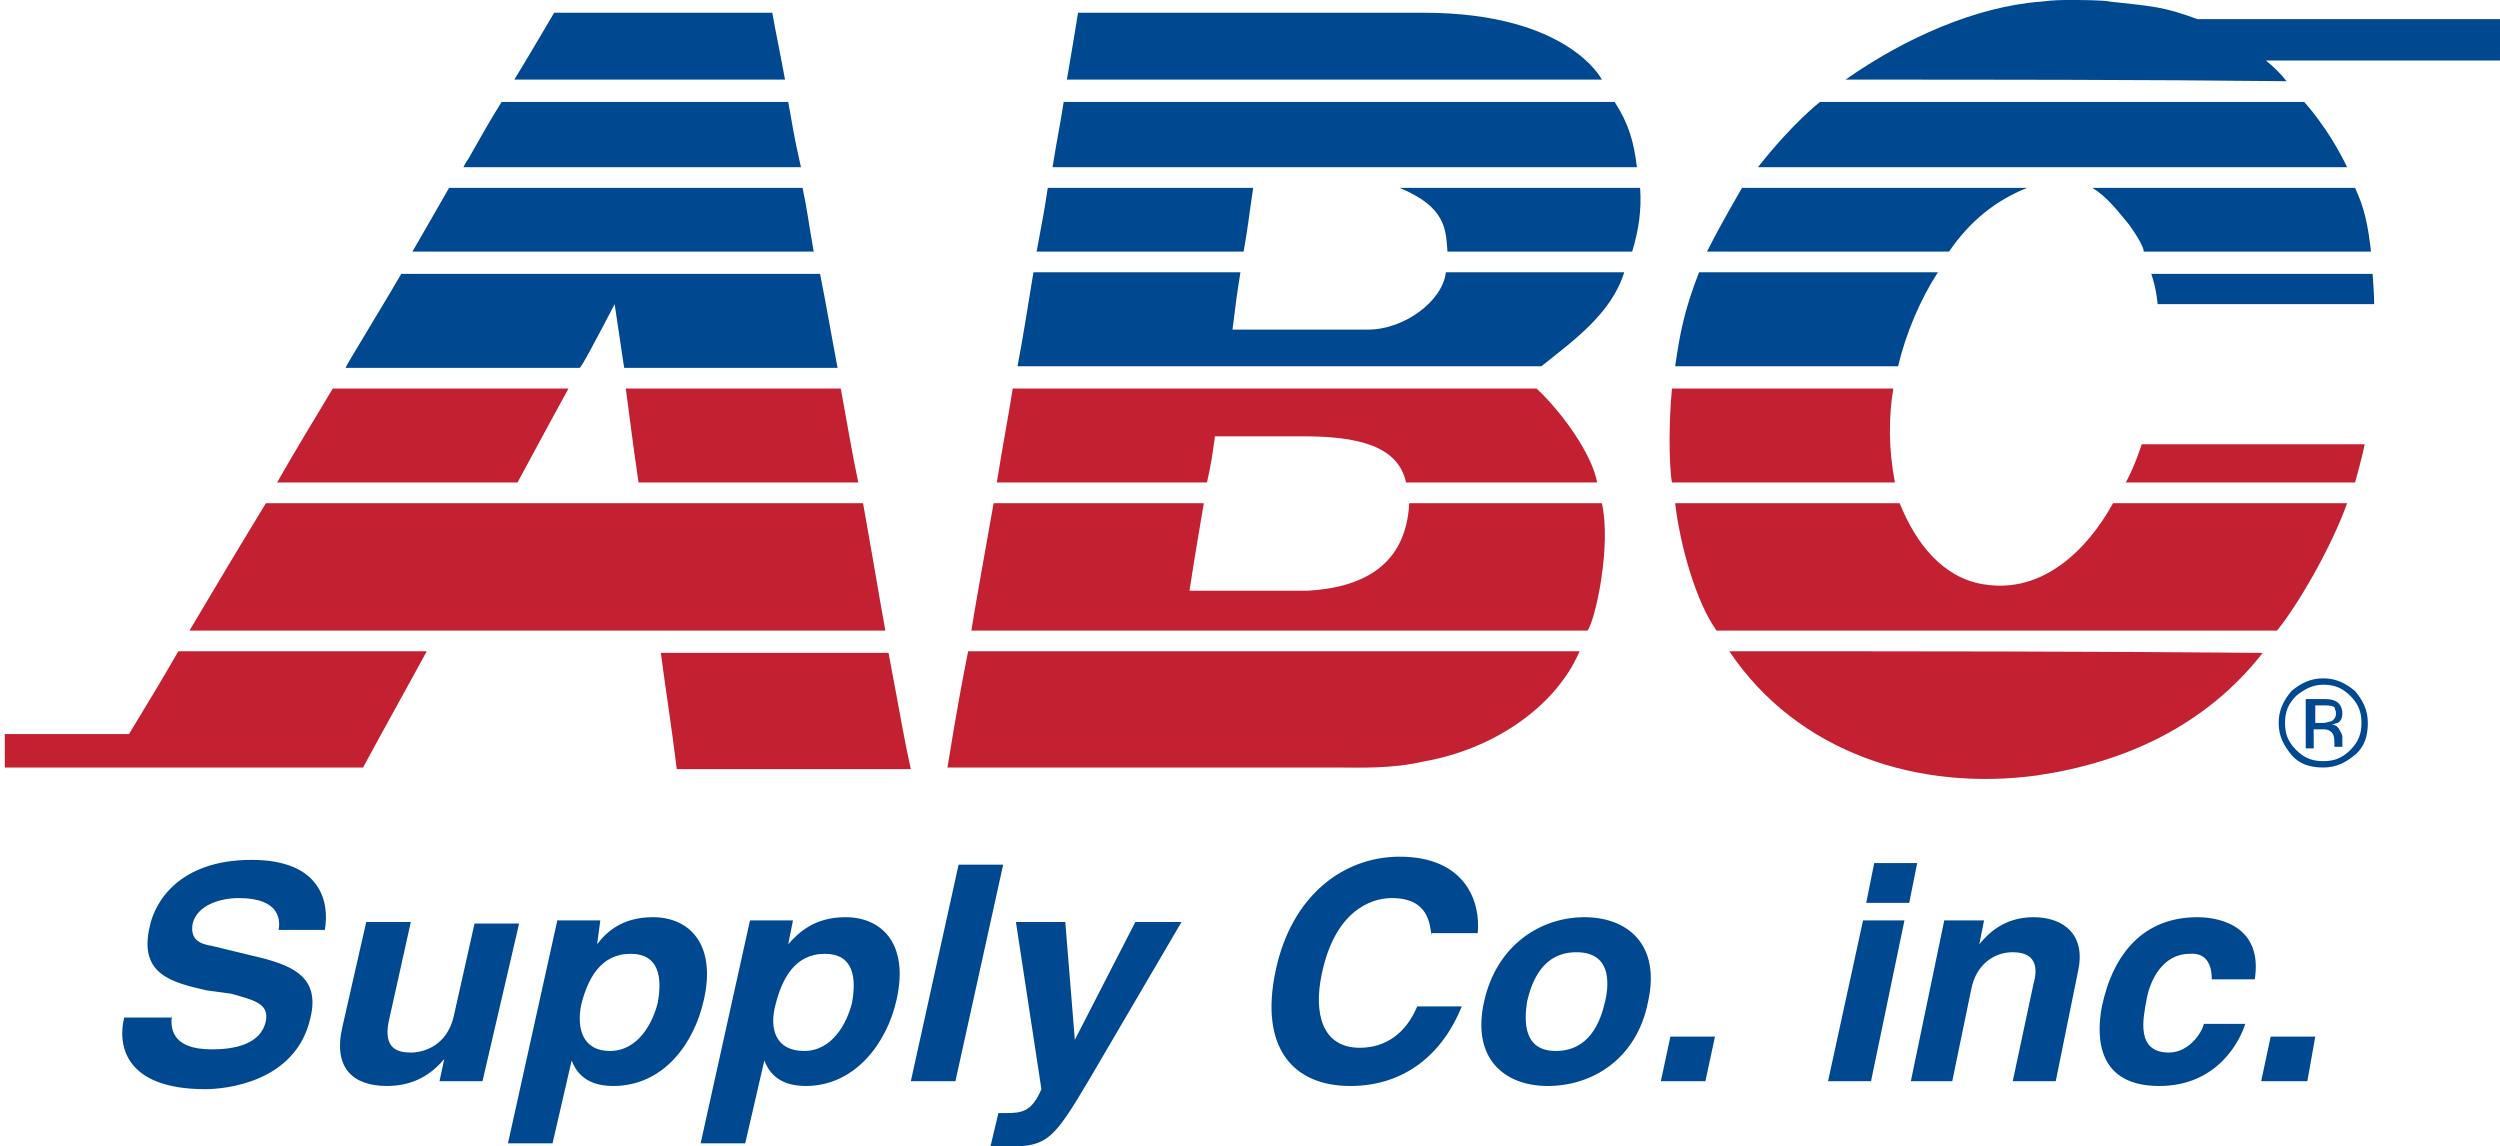
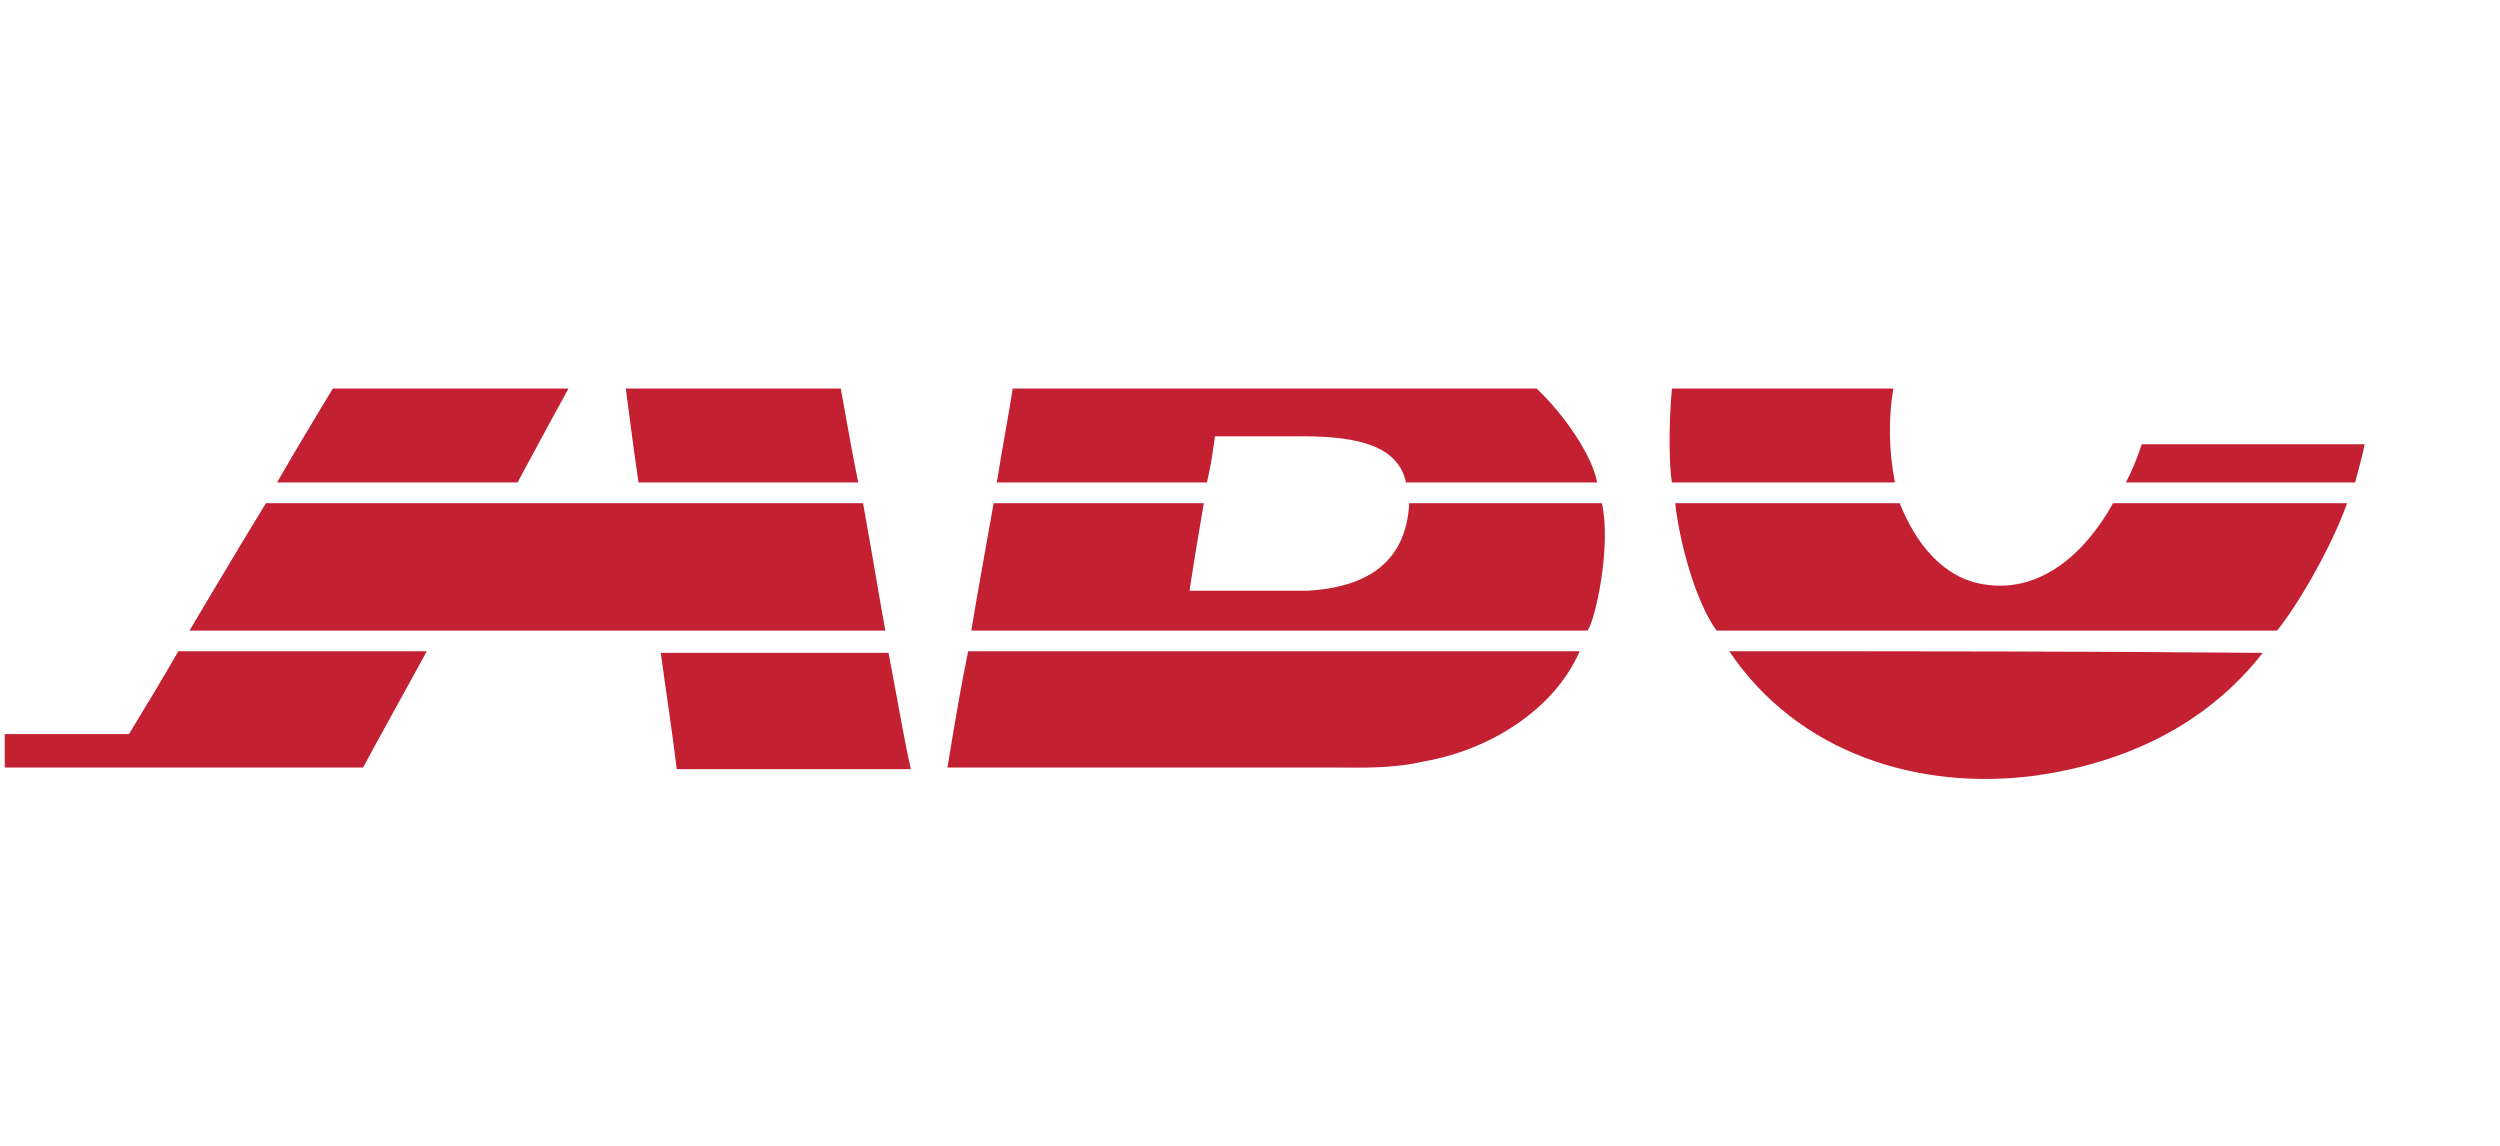
<svg xmlns="http://www.w3.org/2000/svg" fill="none" viewBox="0 0 157 72">
-   <path fill="#004990" d="M25.2 17.2H51.5C51.9 19.2 52.2 21 52.6 23.1H39.2C39.2 23.1 39.1 22.5 38.6 19.1 37.4 21.4 36.5 23.1 36.4 23.1H21.7C21.7 23 24.1 19.1 25.2 17.2ZM25.9 15.8C26.6 14.6 28.2 11.8 28.2 11.8H50.4C50.7 13.2 50.7 13.5 51.1 15.8H25.9ZM29.4 10C30.3 8.4 30.7 7.7 31.5 6.4H49.5C49.8 8 49.8 8.3 50.3 10.5H29.1C29.1 10.5 29.3 10.1 29.4 10ZM32.3 5C33.1 3.7 34.8.8 34.8.8H48.5C48.8 2.5 48.8 2.3 49.3 5H32.3ZM63.9 23C64.3 20.9 64.5 19.5 64.9 17.1H77.9C77.7 18.3 77.6 19.1 77.4 20.7H85.9C88.2 20.7 90.6 18.9 90.8 17.1H102C101.2 19.7 98.8 21.4 96.8 23H63.9ZM65.1 15.8C65.5 13.7 65.6 13.1 65.8 11.8H78.7C78.4 13.8 78.4 14.1 78.1 15.8H65.1ZM66.1 10.5C66.4 8.6 66.5 8.3 66.8 6.4H101.4C102.3 7.8 102.6 8.9 102.8 10.5H66.1ZM67 5C67.4 2.6 67.5 2.1 67.7.8H89.4C98.5.8 100.6 5 100.6 5H67ZM90.9 15.8C90.8 14.4 90.8 13 87.9 11.8H103C103.1 13.2 102.9 14.5 102.5 15.8H90.9ZM105.2 23C105.5 20.9 105.8 19.4 106.7 17.1H121.7C120.6 18.8 119.7 20.9 119.2 23H105.2ZM107.2 15.8C108.1 14 109.4 11.8 109.4 11.8H127.3C125.3 12.6 123.7 13.9 122.4 15.8H107.2ZM110.4 10.5C112.6 7.7 114.3 6.4 114.3 6.4H144.7C144.7 6.4 146.2 8 147.4 10.5H110.4ZM115.9 5C119.6 2.4 124.1.4 128.2.1 129 0 129.5 0 130 0 130.5 0 132.1 0 132.5.1 135.2.4 135.8.4 138 1.2H157V3.8H142.3C142.9 4.3 143.2 4.6 143.6 5.1 134.6 5 125.1 5 115.9 5ZM133.7 14.1C133.1 13.4 132.4 12.4 131.4 11.8H147.9C148.5 13.1 148.7 14.1 148.9 15.8H134.6C134.7 15.8 134.5 15.2 133.7 14.1ZM135.1 17.2H149C149 17.2 149.1 18.5 149.1 19.1H135.5C135.4 18 135.1 17.2 135.1 17.2Z" />
  <path fill="#C32032" d="M.3 46.1V48.2H22.8C24.2 45.6 25.5 43.3 26.8 40.9H11.2C10.1 42.8 9.5 43.8 8.1 46.1H.3ZM16.7 31.6H54.2C55 36.1 55.2 37.4 55.6 39.6H11.9C11.9 39.6 15.1 34.2 16.7 31.6ZM17.4 30.3C18.6 28.2 19.7 26.4 20.9 24.4H35.7C34.6 26.4 34.5 26.6 32.5 30.3H17.4ZM40.1 30.3C39.8 28.2 39.9 29 39.3 24.4H52.8C53.3 27.1 53.5 28.4 53.9 30.3H40.1ZM42.5 48.3C42.2 45.8 41.8 43.3 41.5 41H55.8C56.8 46.3 56.7 46 57.2 48.3H42.5ZM83.8 48.2H59.5C60.1 44.5 60.4 42.9 60.8 40.9H99.2C97.6 44.6 93.5 47.1 89.5 47.8 87.4 48.3 85.4 48.2 83.8 48.2ZM61 39.6C61.3 37.7 62 33.9 62.4 31.6H75.6C75.2 34 75.1 34.5 74.7 37.1H82.1C85.6 36.9 88.3 35.5 88.5 31.6H100.6C101.2 34.3 100.2 38.9 99.7 39.6H61ZM62.6 30.3C63 27.8 63.3 26.3 63.6 24.4H96.5C98.2 26 100 28.6 100.3 30.3H88.3C87.8 28 85.3 27.4 81.8 27.4H76.3C76.1 28.8 76.1 28.9 75.8 30.3H62.6ZM142.1 41C138.5 45.6 133.4 47.9 127.9 48.7 120.5 49.7 112.9 47.3 108.6 40.9 120.7 40.9 130.8 40.9 142.1 41ZM107.8 39.6C106.5 37.8 105.5 34.2 105.2 31.6H119.3C120.3 34.1 122 36.3 124.6 36.7 128.3 37.3 131.1 34.5 132.7 31.6H147.4C146.4 34.4 144.3 38 143 39.6H107.8ZM105 30.3C104.8 29.2 104.8 26.4 105 24.4H118.9C118.6 26.2 118.6 28.2 119 30.3H105ZM134.5 27.9H148.5C148.4 28.5 147.9 30.3 147.9 30.3H133.5C134.1 29.2 134.5 27.9 134.5 27.9Z" />
-   <path fill="#004990" d="M145.9 43C146.6 43 147.1 43.2 147.6 43.7 148.1 44.2 148.3 44.7 148.3 45.4 148.3 46.1 148.1 46.6 147.6 47.1 147.1 47.6 146.6 47.8 145.9 47.8 145.2 47.8 144.7 47.6 144.2 47.1 143.7 46.6 143.5 46.1 143.5 45.4 143.5 44.7 143.7 44.2 144.2 43.7 144.7 43.3 145.2 43 145.9 43ZM148.7 45.4C148.7 44.6 148.4 44 147.9 43.4 147.3 42.9 146.7 42.6 145.9 42.6 145.1 42.6 144.5 42.9 143.9 43.4 143.4 44 143.1 44.6 143.1 45.4 143.1 46.2 143.4 46.8 143.9 47.4 144.4 48 145.1 48.2 145.9 48.2 146.7 48.2 147.3 47.9 147.9 47.4 148.5 46.9 148.7 46.2 148.7 45.4ZM146.7 44.8C146.7 45 146.6 45.2 146.4 45.3 146.3 45.3 146.1 45.4 145.9 45.4H145.4V44.3H145.9C146.2 44.3 146.4 44.3 146.6 44.4 146.6 44.5 146.7 44.6 146.7 44.8ZM144.8 43.9V47H145.3V45.8H145.7C146 45.8 146.2 45.8 146.3 45.9 146.5 46 146.6 46.2 146.6 46.6V46.9H147.1V46.3C147.1 46.1 147 46 146.9 45.8 146.8 45.6 146.6 45.5 146.4 45.5 146.6 45.5 146.7 45.4 146.8 45.4 147 45.3 147.1 45.1 147.1 44.8 147.1 44.4 146.9 44.1 146.6 44 146.4 43.9 146.1 43.9 145.8 43.9H144.8ZM10.8 63.7C10.7 64.5 10.7 65.9 13.3 65.9 14.7 65.9 16.4 65.6 16.7 64.1 16.9 63 15.9 62.8 14.5 62.4L13 62.2C10.8 61.7 8.7 61.2 9.4 58.2 9.7 56.7 11.2 54 15.8 54 20.2 54 20.7 56.7 20.4 58.4H17.5C17.6 57.8 17.6 56.4 15 56.4 13.9 56.4 12.4 56.8 12.1 58 11.9 59.1 12.7 59.3 13.3 59.4L16.6 60.2C18.4 60.7 20.1 61.4 19.5 63.9 18.6 68 14.1 68.4 12.9 68.4 7.7 68.4 7.4 65.5 7.8 63.9H10.8V63.7ZM30.3 67.9H27.6L27.9 66.5C27 67.6 25.8 68.2 24.3 68.2 22.2 68.2 20.9 67.1 21.5 64.5L23 57.9H25.8L24.4 64.2C24.1 65.8 24.9 66.1 25.8 66.1 26.7 66.1 28.1 65.6 28.5 63.8L29.8 58H32.6L30.3 67.9ZM36.5 63.1C36.9 61.5 37.7 59.9 39.6 59.9 41.4 59.9 41.6 61.4 41.3 63 41 64.2 40.1 66 38.3 66 36.6 66 36.2 64.6 36.5 63.1ZM37.7 57.8H35L31.9 71.8H34.7L35.9 66.6C36.1 67.1 36.6 68.2 38.5 68.2 41.7 68.2 43.6 65.5 44.2 62.8 45 59.3 43.3 57.6 41 57.6 39.1 57.6 38.1 58.5 37.5 59.3L37.7 57.8ZM48.7 63.1C49.1 61.5 49.9 59.9 51.8 59.9 53.6 59.9 53.8 61.4 53.5 63 53.2 64.2 52.3 66 50.5 66 48.7 66 48.3 64.6 48.7 63.1ZM49.8 57.8H47.1L44 71.8H46.8L48 66.6C48.2 67.1 48.7 68.2 50.6 68.2 53.7 68.2 55.7 65.5 56.3 62.8 57.1 59.3 55.4 57.6 53.1 57.6 51.2 57.6 50.2 58.5 49.5 59.3L49.8 57.8ZM60 67.9H57.2L60.2 54.3H63L60 67.9ZM68.4 67.8C66.2 71.5 65.8 72 63.4 72H62.2L62.7 69.9H63.2C64.2 69.9 64.8 69.8 65.4 68.4L63.8 57.9H66.9L67.5 65.3 71.3 57.9H74.2L68.4 67.8ZM89.9 58.8C89.8 58 89.7 56.4 87.4 56.4 86 56.4 83.8 57.3 83 61.2 82.5 63.6 83 65.8 85.4 65.8 87 65.8 88.3 64.9 89 63.2H91.8C90.6 66.2 88.2 68.2 84.8 68.2 81.2 68.2 79.1 65.8 80.1 61 81.1 56.2 84.4 53.8 87.9 53.8 92 53.8 93 56.6 92.8 58.6H89.9V58.8ZM100.8 62.9C100.5 64.2 99.8 66 97.7 66 95.7 66 95.7 64.2 95.9 62.9 96.2 61.6 96.9 59.8 99 59.8 101.1 59.8 101.1 61.6 100.8 62.9ZM103.5 62.9C104.3 59.3 102.2 57.6 99.5 57.6 96.8 57.6 94 59.3 93.2 62.9 92.4 66.5 94.5 68.2 97.2 68.2 100 68.2 102.8 66.5 103.5 62.9ZM107.1 67.9H104.3L104.9 65.1H107.7L107.1 67.9ZM119.6 57.8 117.5 67.9H114.8L117 57.8H119.6ZM119.9 56.7H117.2L117.7 54.2H120.4L119.9 56.7ZM129.1 67.9H126.4L127.7 61.8C127.9 61.1 128.1 59.8 126.4 59.8 125.2 59.8 124.1 60.6 123.8 62.1L122.6 67.9H120L122.1 57.8H124.6L124.3 59.3C124.8 58.7 125.8 57.6 127.7 57.6 129.7 57.6 131 58.8 130.5 61L129.1 67.9ZM141 64.3C140.7 65.3 139.3 68.2 135.6 68.2 131.8 68.2 131.6 65.3 132 63.2 132.7 59.9 134.6 57.6 138 57.6 139.6 57.6 142.1 58.3 141.6 61.5H138.9C138.9 60.8 138.7 59.8 137.5 59.9 135.8 59.9 135 61.6 134.8 62.8 134.6 63.9 134.1 66.1 136.2 66.1 137.5 66.1 138.3 64.8 138.4 64.3 138.4 64.3 141 64.3 141 64.3ZM144.9 67.9H142L142.6 65.1H145.4L144.9 67.9Z" />
</svg>